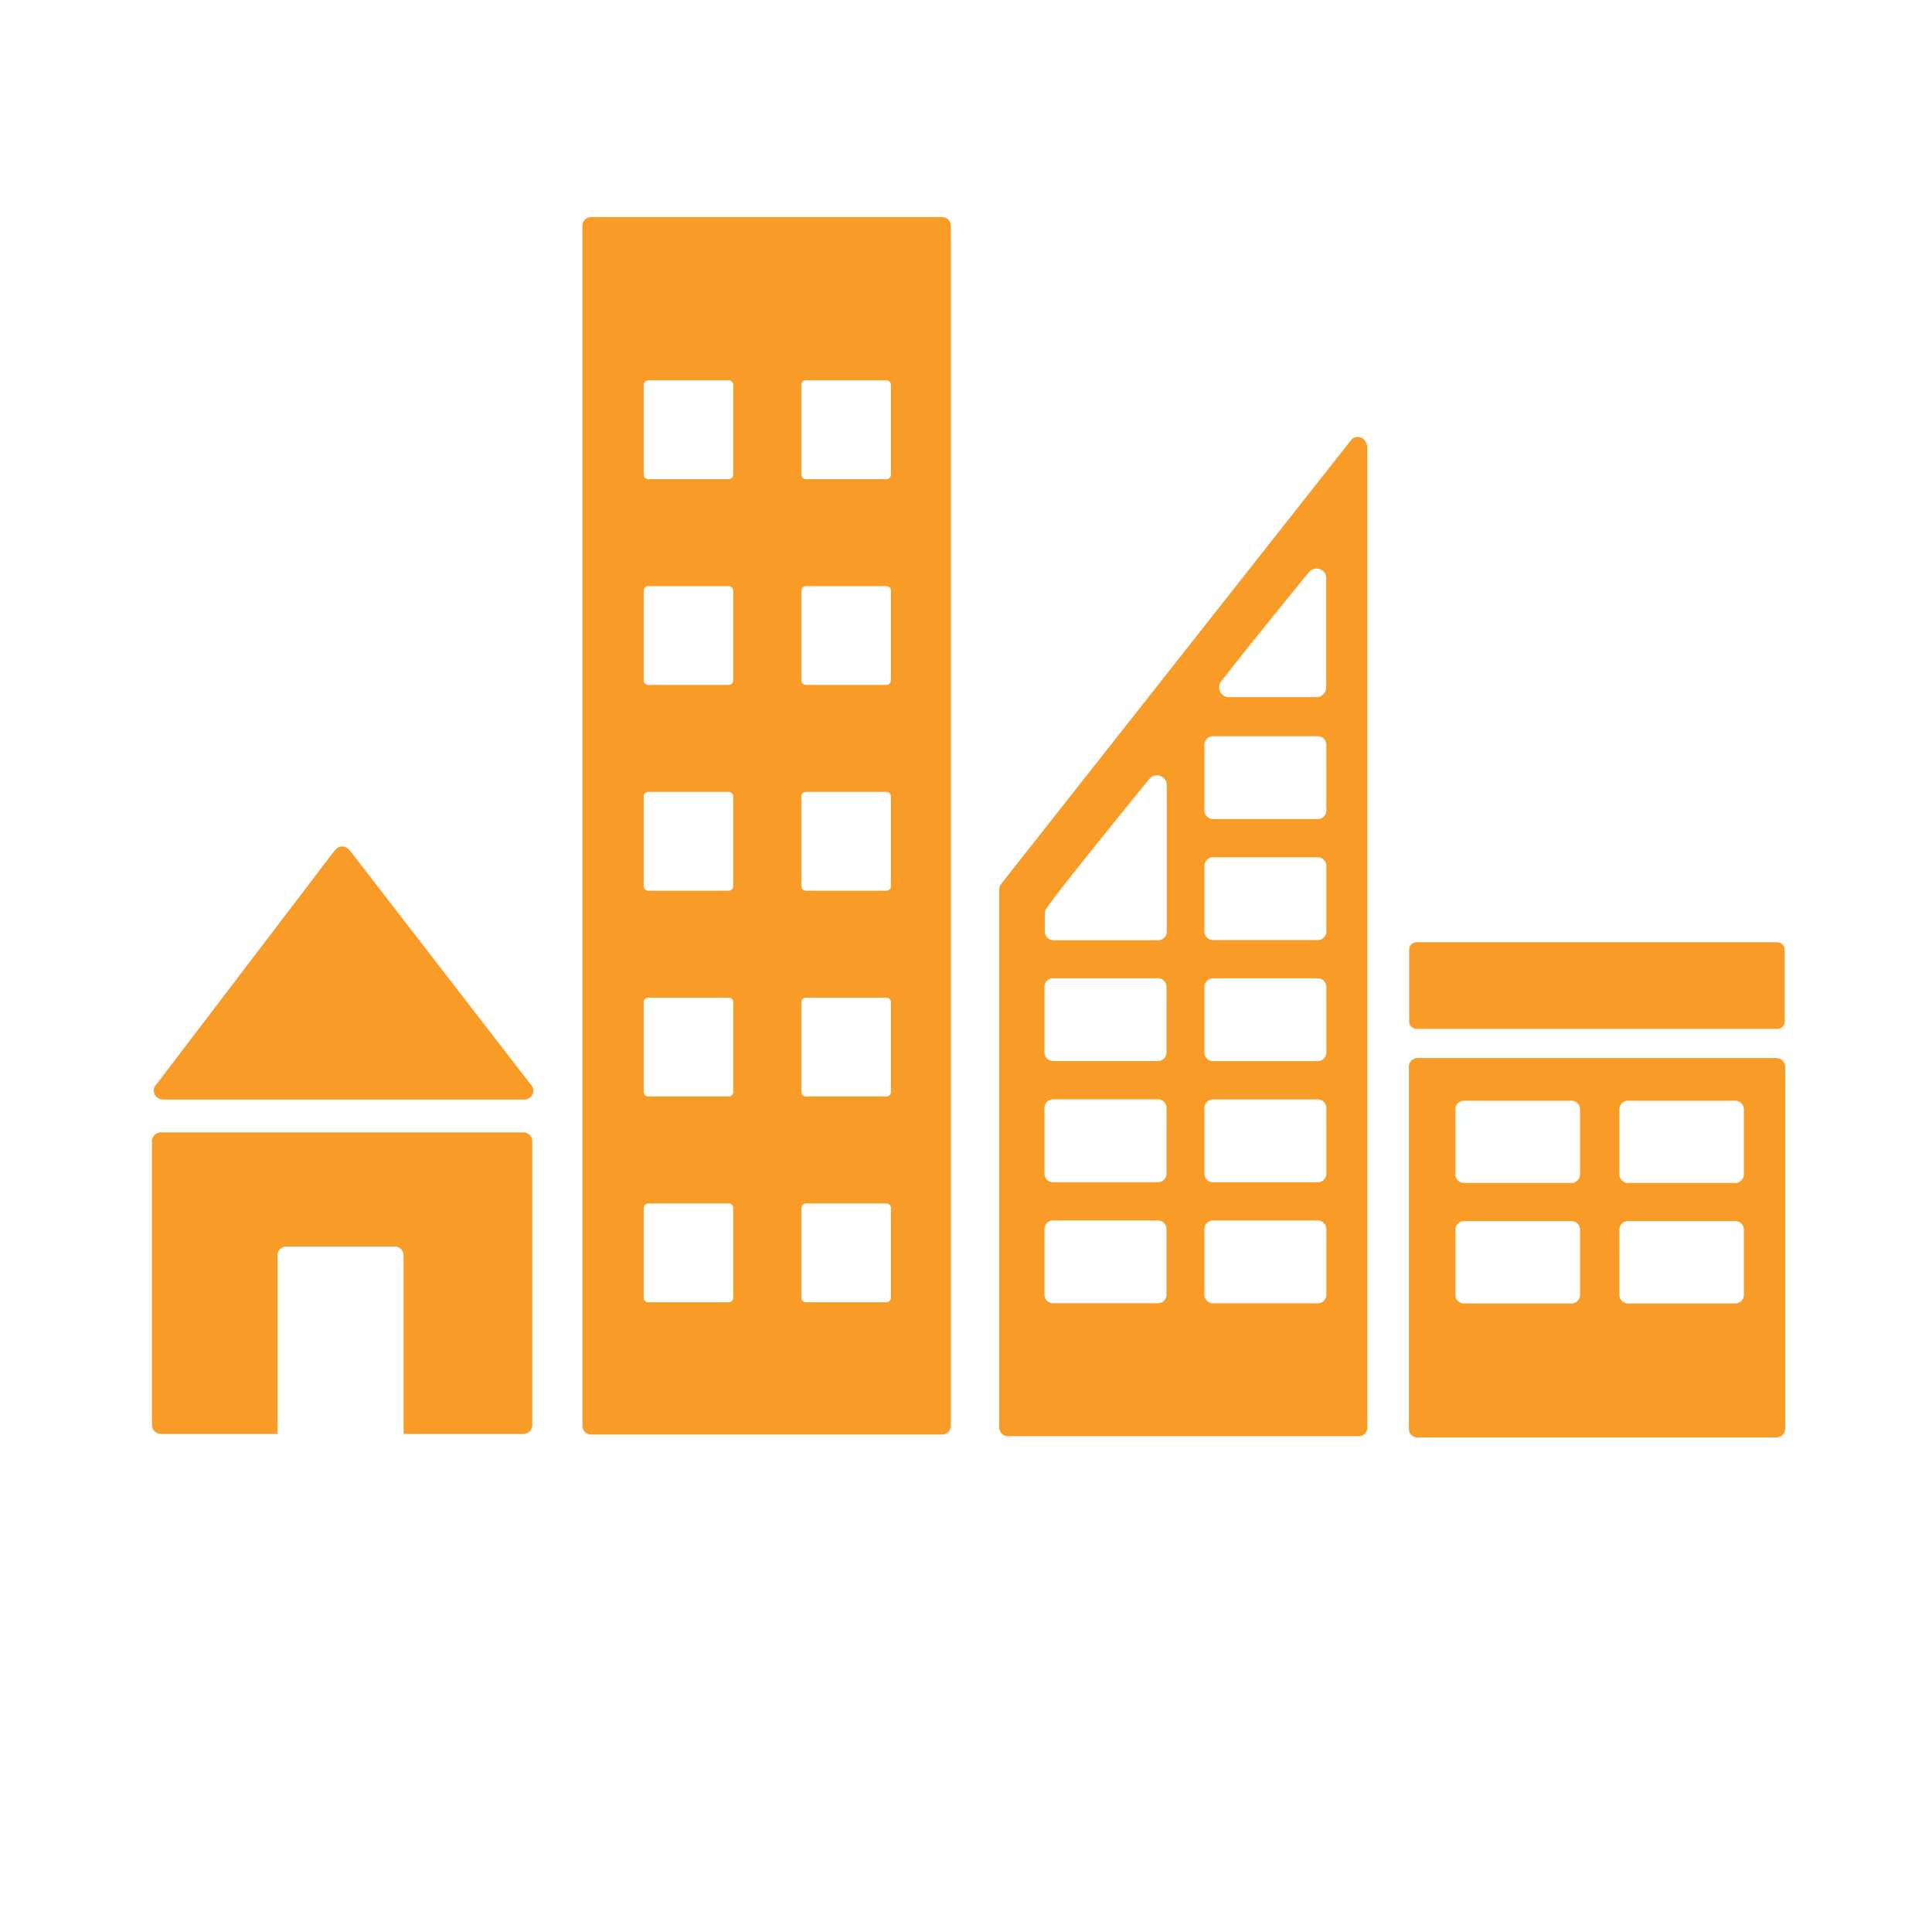
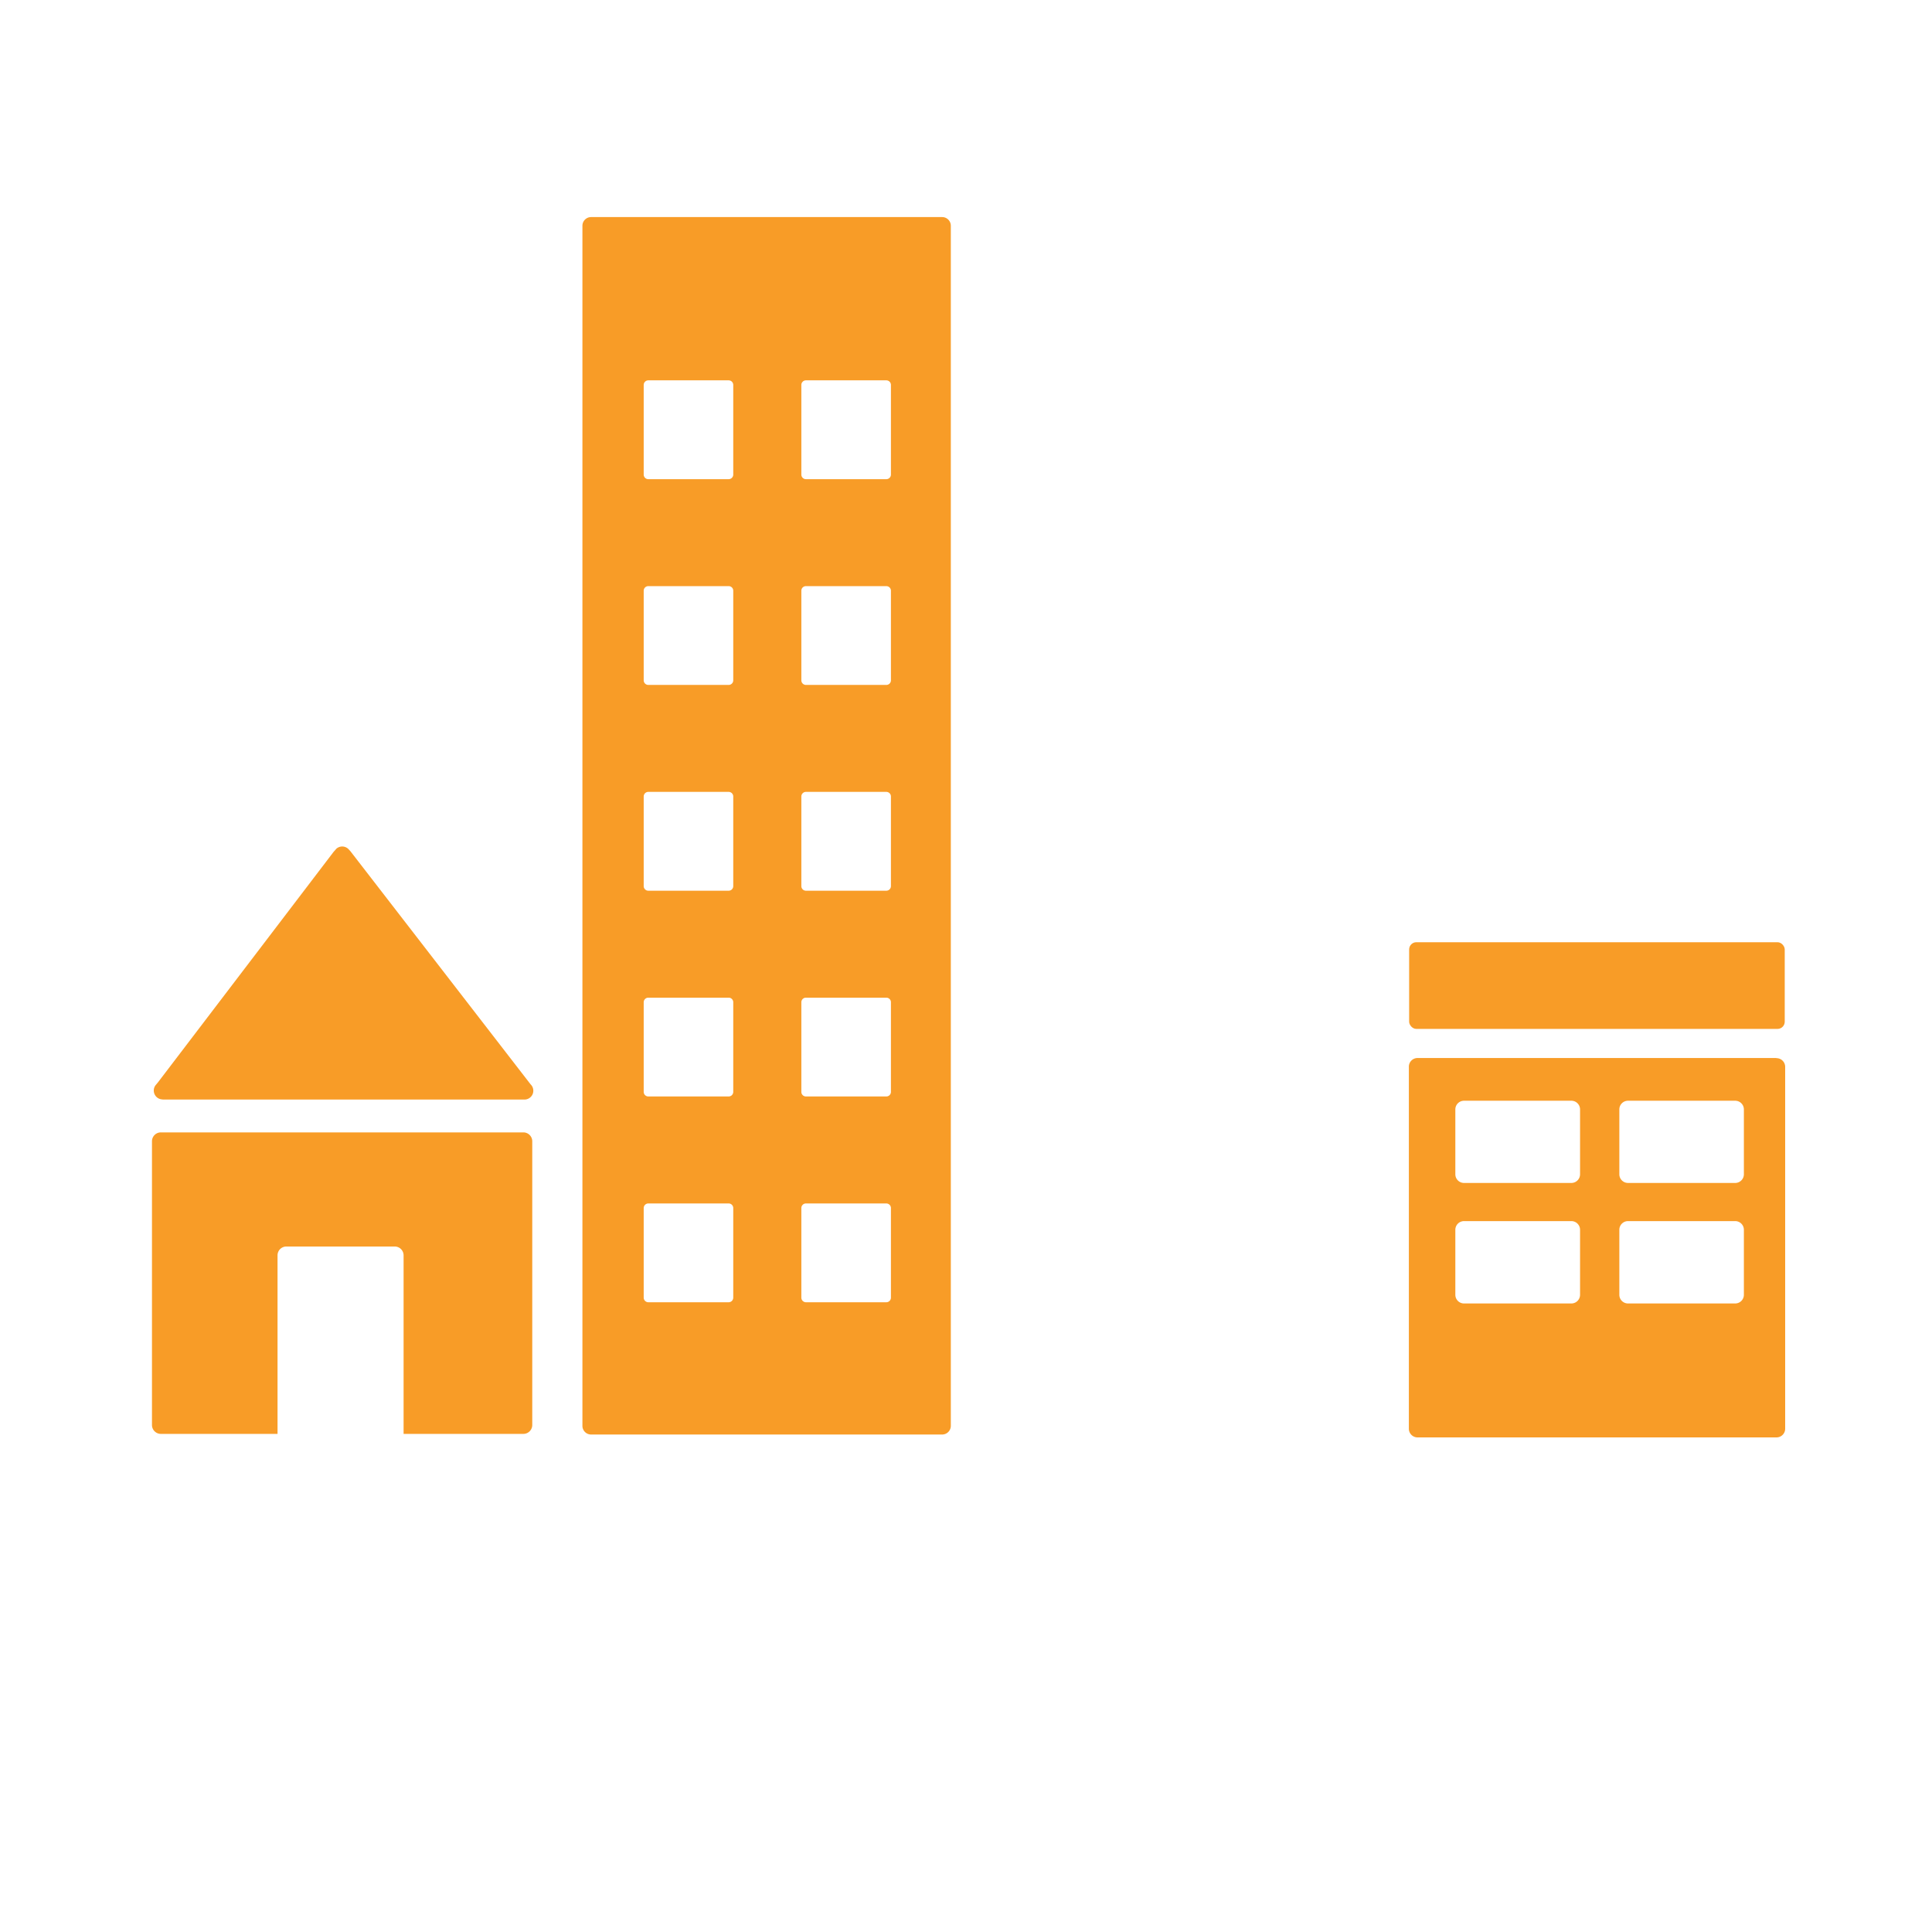
<svg xmlns="http://www.w3.org/2000/svg" width="89" height="89" viewBox="0 0 89 89">
  <g id="_11" data-name="11" transform="translate(-5350 -8)">
    <rect id="Rectangle_218" data-name="Rectangle 218" width="89" height="89" transform="translate(5350 8)" fill="none" />
    <g id="Group_314" data-name="Group 314" transform="translate(1774.353 -41.076)">
      <path id="Path_364" data-name="Path 364" d="M859.692,1653.113H876.36a.407.407,0,0,0,.3-.682l-.023-.024-8.292-10.729-.081-.089a.407.407,0,0,0-.3-.133.415.415,0,0,0-.268.1l-.05.058-.078.087-8.09,10.617-.125.151a.41.41,0,0,0,.34.639Z" transform="translate(2723.448 -1553.385)" fill="#f89c27" />
      <path id="Path_365" data-name="Path 365" d="M876.309,1654.626h-16.7a.409.409,0,0,0-.409.409v13.07a.41.41,0,0,0,.409.41h5.375v-8.223a.407.407,0,0,1,.409-.409h4.989a.408.408,0,0,1,.409.409v8.223h5.518a.41.41,0,0,0,.409-.41v-13.07A.41.41,0,0,0,876.309,1654.626Z" transform="translate(2723.448 -1553.385)" fill="#f89c27" />
      <path id="Path_366" data-name="Path 366" d="M934.029,1651.2H917.5a.4.4,0,0,0-.4.393v16.691a.4.4,0,0,0,.4.393h16.53a.4.4,0,0,0,.405-.393V1651.6a.4.4,0,0,0-.405-.393m-9.044,10.9a.4.4,0,0,1-.4.4h-4.939a.4.4,0,0,1-.406-.4v-3a.4.4,0,0,1,.406-.394h4.939a.4.4,0,0,1,.4.394Zm0-5.546a.4.4,0,0,1-.4.394h-4.939a.4.4,0,0,1-.406-.394v-3a.4.4,0,0,1,.406-.393h4.939a.4.4,0,0,1,.4.393Zm7.547,5.546a.4.4,0,0,1-.4.4h-4.937a.4.4,0,0,1-.4-.4v-3a.4.4,0,0,1,.4-.394h4.937a.4.4,0,0,1,.4.394Zm0-5.546a.4.4,0,0,1-.4.394h-4.937a.4.4,0,0,1-.4-.394v-3a.4.4,0,0,1,.4-.393h4.937a.4.4,0,0,1,.4.393Z" transform="translate(2723.448 -1553.385)" fill="#f89c27" />
      <path id="Path_367" data-name="Path 367" d="M895.6,1612.461H879.429a.4.4,0,0,0-.4.4v55.283a.4.4,0,0,0,.4.4H895.6a.4.4,0,0,0,.4-.4v-55.283a.4.4,0,0,0-.4-.4m-9.623,49.777a.213.213,0,0,1-.212.213h-3.7a.214.214,0,0,1-.213-.213v-4.127a.212.212,0,0,1,.213-.211h3.7a.211.211,0,0,1,.212.211Zm0-9.48a.211.211,0,0,1-.212.213h-3.7a.212.212,0,0,1-.213-.213v-4.126a.211.211,0,0,1,.213-.212h3.7a.21.21,0,0,1,.212.212Zm0-9.477a.212.212,0,0,1-.212.212h-3.7a.213.213,0,0,1-.213-.212v-4.129a.213.213,0,0,1,.213-.212h3.7a.212.212,0,0,1,.212.212Zm0-9.48a.212.212,0,0,1-.212.212h-3.7a.213.213,0,0,1-.213-.212v-4.129a.211.211,0,0,1,.213-.21h3.7a.21.21,0,0,1,.212.21Zm0-9.477a.213.213,0,0,1-.212.211h-3.7a.213.213,0,0,1-.213-.211v-4.129a.212.212,0,0,1,.213-.213h3.7a.212.212,0,0,1,.212.213Zm7.264,37.914a.213.213,0,0,1-.214.213h-3.7a.213.213,0,0,1-.213-.213v-4.127a.211.211,0,0,1,.213-.211h3.7a.212.212,0,0,1,.214.211Zm0-9.48a.211.211,0,0,1-.214.213h-3.7a.211.211,0,0,1-.213-.213v-4.126a.21.21,0,0,1,.213-.212h3.7a.211.211,0,0,1,.214.212Zm0-9.477a.213.213,0,0,1-.214.212h-3.7a.212.212,0,0,1-.213-.212v-4.129a.212.212,0,0,1,.213-.212h3.7a.213.213,0,0,1,.214.212Zm0-9.48a.212.212,0,0,1-.214.212h-3.7a.212.212,0,0,1-.213-.212v-4.129a.21.21,0,0,1,.213-.21h3.7a.211.211,0,0,1,.214.21Zm0-9.477a.213.213,0,0,1-.214.211h-3.7a.212.212,0,0,1-.213-.211v-4.129a.211.211,0,0,1,.213-.213h3.7a.212.212,0,0,1,.214.213Z" transform="translate(2723.448 -1553.385)" fill="#f89c27" />
      <rect id="Rectangle_19" data-name="Rectangle 19" width="17.302" height="3.993" rx="0.332" transform="translate(3640.561 92.481)" fill="#f89c27" />
-       <path id="Path_368" data-name="Path 368" d="M915.144,1622.9a.411.411,0,0,0-.638-.233c-.01.007-.02.012-.03.02l-.136.172-15.9,20.168-.073.1a.457.457,0,0,0-.138.315v24.783a.4.4,0,0,0,.4.394h16.16a.394.394,0,0,0,.4-.394v-45.158A.392.392,0,0,0,915.144,1622.9Zm-6.694,10.952.114-.142c1.088-1.4,2.921-3.653,3.815-4.749l.117-.14a.462.462,0,0,1,.356-.168.453.453,0,0,1,.441.37v5.1a.458.458,0,0,1-.439.455c-.008,0-.014,0-.021,0s-.012,0-.02,0H908.84c-.007,0-.013,0-.02,0s-.013,0-.02,0a.457.457,0,0,1-.35-.728Zm-2.515,28.245a.394.394,0,0,1-.4.4h-4.821a.394.394,0,0,1-.4-.4v-3.017a.4.4,0,0,1,.4-.4h4.821a.4.4,0,0,1,.4.4Zm0-5.575a.394.394,0,0,1-.4.4h-4.821a.394.394,0,0,1-.4-.4v-3.018a.394.394,0,0,1,.4-.4h4.821a.394.394,0,0,1,.4.4Zm0-5.576a.4.4,0,0,1-.4.394h-4.821a.4.4,0,0,1-.4-.394v-3.02a.394.394,0,0,1,.4-.4h4.821a.394.394,0,0,1,.4.4Zm.013-12.22v6.648a.4.4,0,0,1-.4.4h-4.82a.4.4,0,0,1-.4-.4v-.837a.452.452,0,0,1,.03-.148.3.3,0,0,1,.024-.045.408.408,0,0,1,.035-.053c.012-.019.031-.043.045-.064.616-.883,3.4-4.308,4.565-5.74l.117-.141a.461.461,0,0,1,.356-.169.455.455,0,0,1,.441.37ZM913.3,1662.1a.4.4,0,0,1-.4.4h-4.82a.4.4,0,0,1-.4-.4v-3.017a.4.4,0,0,1,.4-.4h4.82a.4.4,0,0,1,.4.4Zm0-5.575a.4.4,0,0,1-.4.4h-4.82a.4.4,0,0,1-.4-.4v-3.018a.4.4,0,0,1,.4-.4h4.82a.4.4,0,0,1,.4.4Zm0-5.576a.4.4,0,0,1-.4.394h-4.82a.4.4,0,0,1-.4-.394v-3.02a.4.4,0,0,1,.4-.4h4.82a.4.4,0,0,1,.4.4Zm0-5.577a.4.4,0,0,1-.4.394h-4.82a.4.4,0,0,1-.4-.394v-3.018a.4.4,0,0,1,.4-.4h4.82a.4.4,0,0,1,.4.4Zm0-5.578a.4.4,0,0,1-.4.4h-4.82a.4.4,0,0,1-.4-.4v-3.018a.4.4,0,0,1,.4-.4h4.82a.4.4,0,0,1,.4.4Z" transform="translate(2723.448 -1553.385)" fill="#f89c27" />
    </g>
  </g>
</svg>